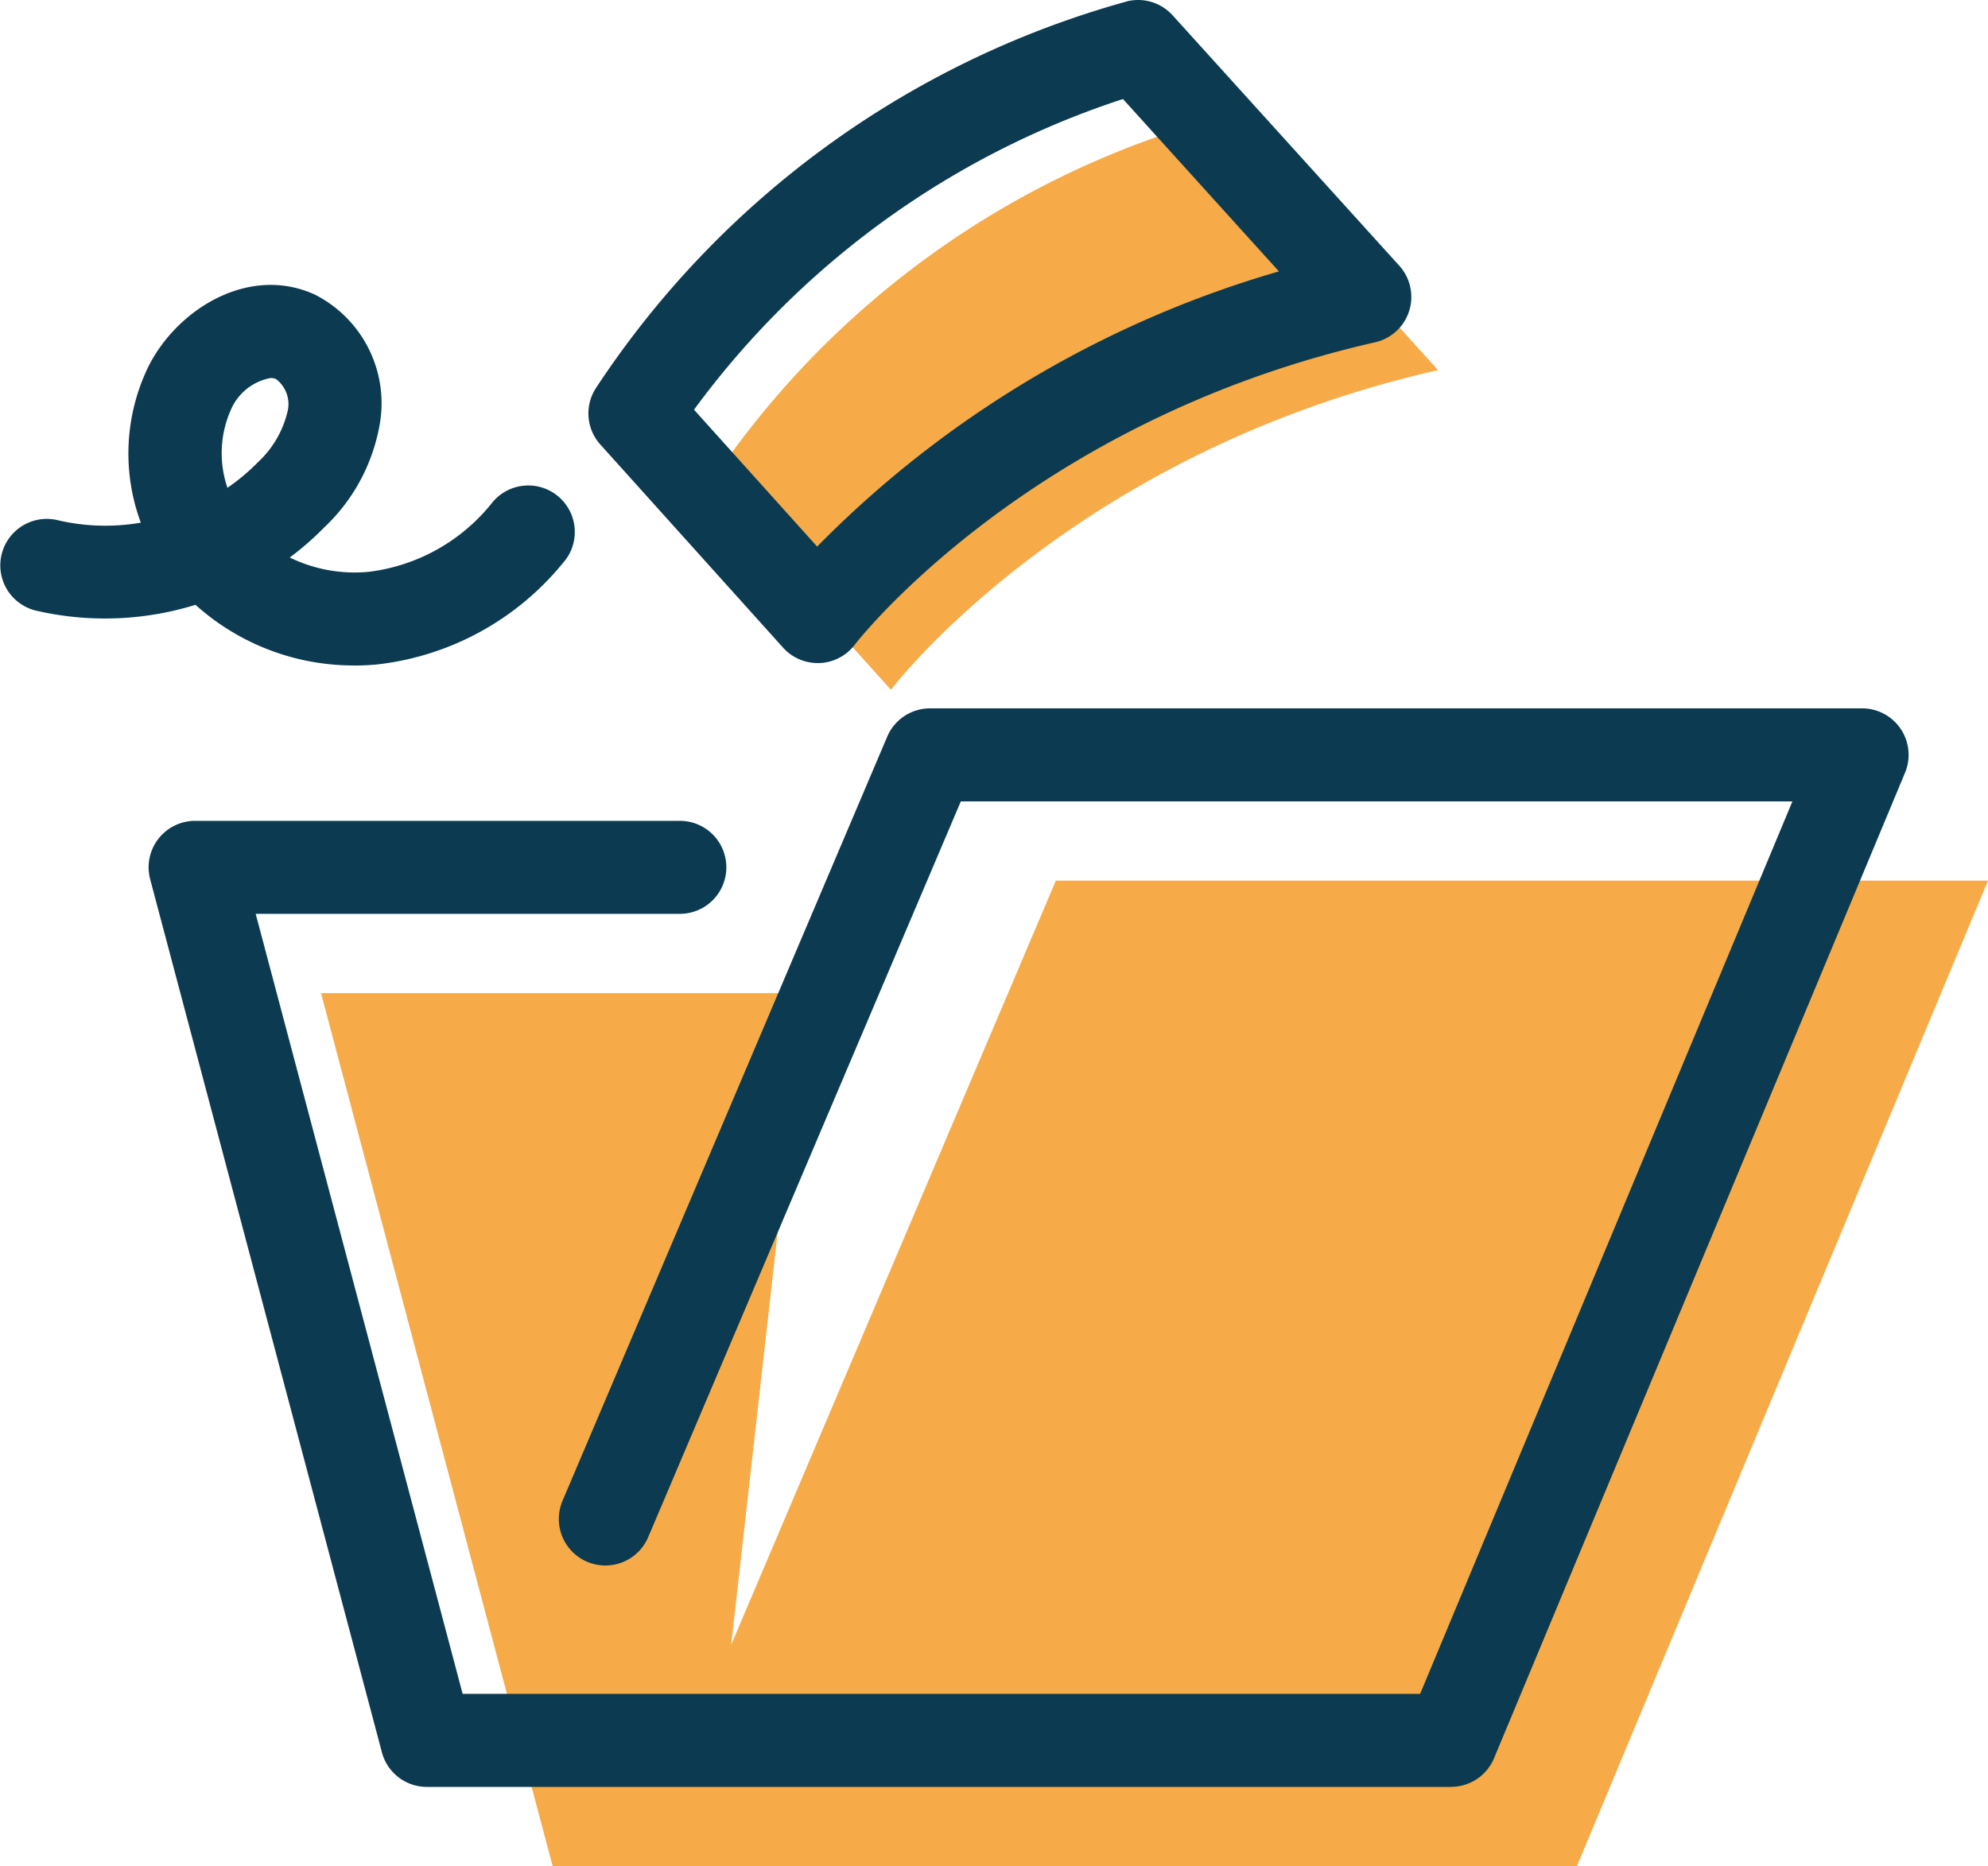
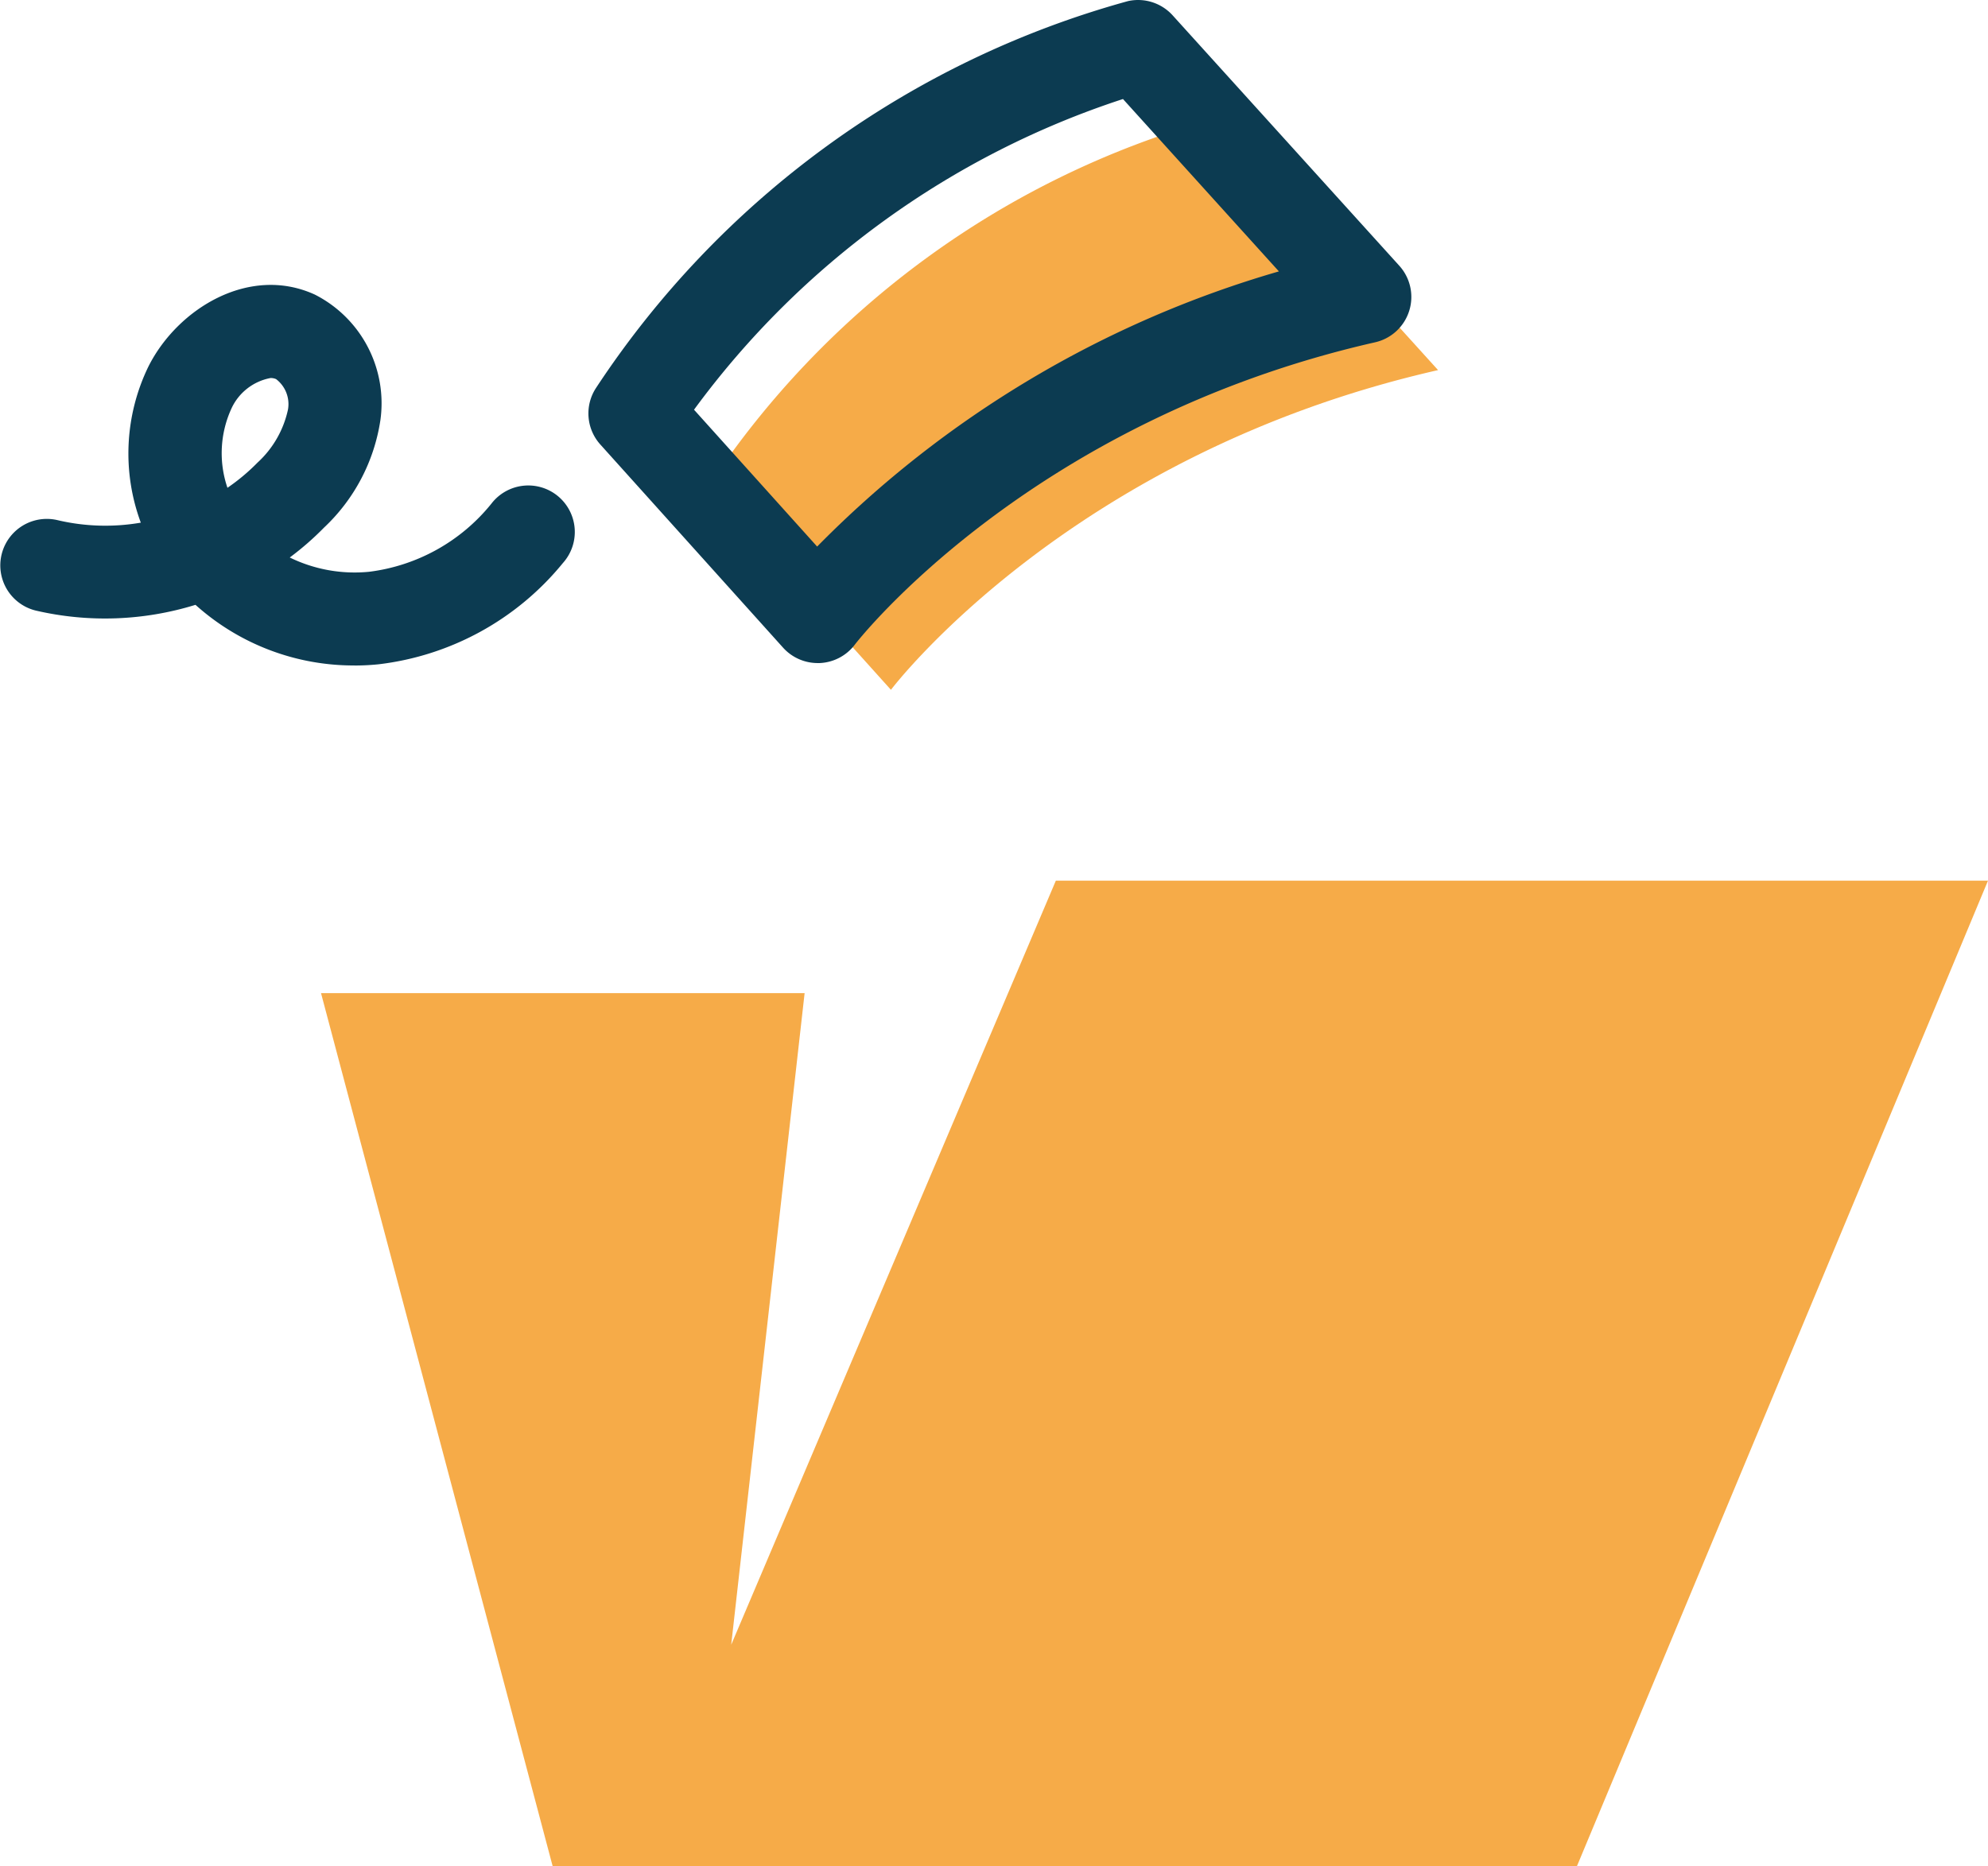
<svg xmlns="http://www.w3.org/2000/svg" id="file-and-pay-icon" width="83.521" height="78.417" viewBox="0 0 83.521 78.417">
  <path id="Path_6515" data-name="Path 6515" d="M59.677,44.186,46.038,76.293l3.084-27.38H28.805L38.537,85.6H81.568L98.839,44.186Z" transform="translate(-15.318 -7.181)" fill="#f6ab48" />
  <path id="Path_6516" data-name="Path 6516" d="M72.426,29.238,62.9,18.716A37.5,37.5,0,0,0,41.761,34.135l7.679,8.537s7.474-9.91,22.986-13.434Z" transform="translate(-12.009 -13.686)" fill="#f6ab48" />
-   <path id="Path_6517" data-name="Path 6517" d="M77.756,83.74H34.724a1.953,1.953,0,0,1-1.888-1.453L23.1,45.6a1.953,1.953,0,0,1,1.888-2.454H45.309a1.954,1.954,0,1,1,0,3.907H27.533l8.695,32.777H76.454l15.641-37.5H57.157L44.024,73.245a1.954,1.954,0,0,1-3.6-1.528L54.065,39.609a1.954,1.954,0,0,1,1.8-1.19H95.026a1.954,1.954,0,0,1,1.8,2.706L79.559,82.537a1.955,1.955,0,0,1-1.8,1.2Z" transform="translate(-16.791 -8.654)" fill="#0c3b51" />
  <path id="Path_6518" data-name="Path 6518" d="M32.96,40.237a9.935,9.935,0,0,1-6.685-2.548,12.856,12.856,0,0,1-6.715.24,1.954,1.954,0,0,1,.912-3.8,8.754,8.754,0,0,0,3.506.107,8.361,8.361,0,0,1,.321-6.564c1.222-2.433,4.246-4.279,6.993-3.018a5.121,5.121,0,0,1,2.751,5.278,7.78,7.78,0,0,1-2.371,4.515A12.182,12.182,0,0,1,30.235,35.7a6.208,6.208,0,0,0,3.335.6,7.842,7.842,0,0,0,5.139-2.865,1.954,1.954,0,1,1,3,2.5,11.776,11.776,0,0,1-7.755,4.254c-.332.033-.666.05-1,.05ZM29.428,28.159a2.264,2.264,0,0,0-1.637,1.269,4.5,4.5,0,0,0-.173,3.343,8.473,8.473,0,0,0,1.264-1.059,4.227,4.227,0,0,0,1.28-2.234,1.322,1.322,0,0,0-.5-1.273A.55.55,0,0,0,29.428,28.159Z" transform="translate(-18.062 -12.274)" fill="#0c3b51" />
  <path id="Path_6519" data-name="Path 6519" d="M47.388,42.571a1.956,1.956,0,0,1-1.454-.645l-7.679-8.538a1.953,1.953,0,0,1-.178-2.383A39.2,39.2,0,0,1,60.429,14.754a1.96,1.96,0,0,1,1.87.6l9.523,10.522a1.954,1.954,0,0,1-1.016,3.216C56.24,32.4,49.015,41.7,48.944,41.8a1.957,1.957,0,0,1-1.476.771l-.08,0Zm-5.2-10.649,5.175,5.754a44.6,44.6,0,0,1,19.4-11.563L60.212,18.87A36.326,36.326,0,0,0,42.193,31.922Z" transform="translate(-13.033 -14.709)" fill="#0c3b51" />
</svg>